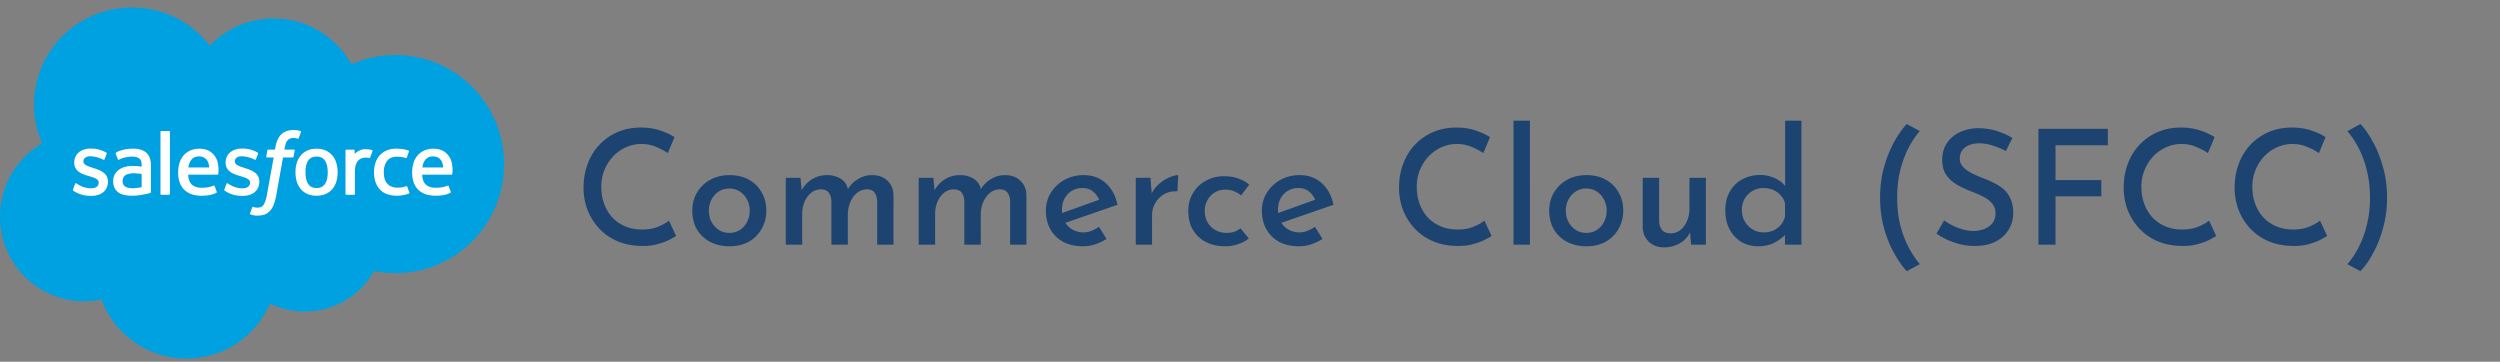
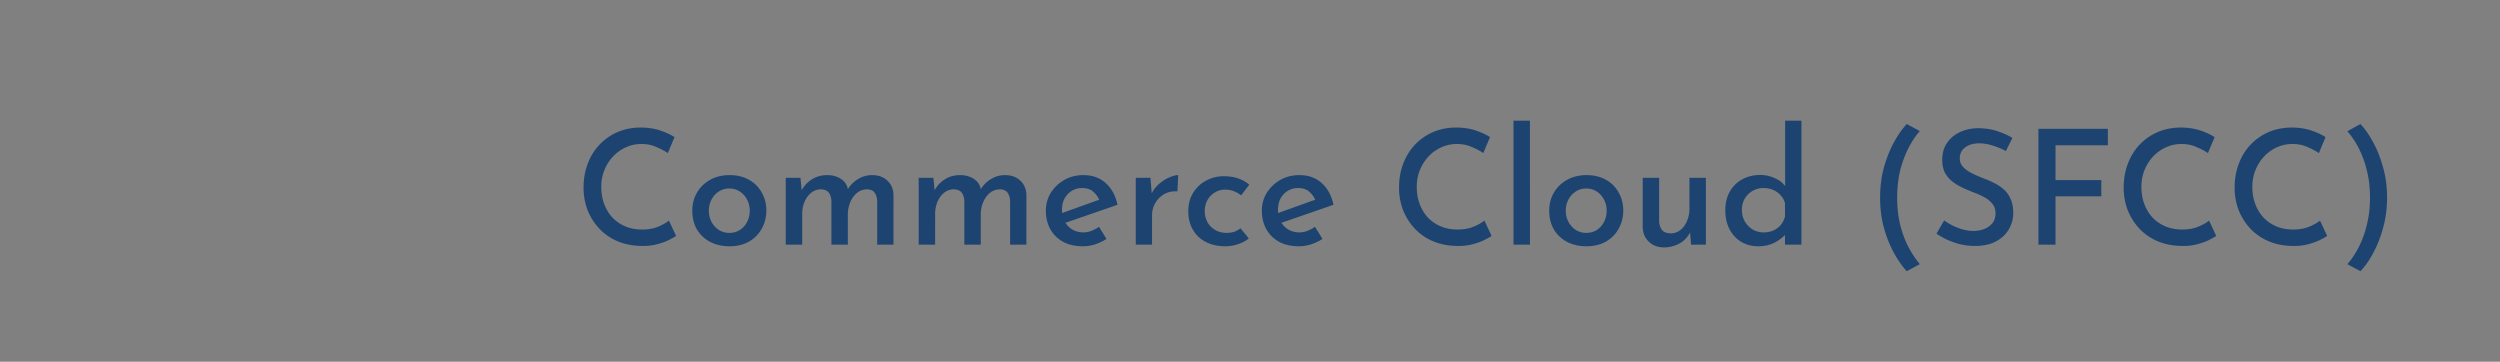
<svg xmlns="http://www.w3.org/2000/svg" width="235" height="34" viewBox="0 0 235 34" fill="none">
  <rect x="0" y="0" width="235" height="34" fill="#808080" stroke="none" />
  <g clip-path="url(#vahrjz2sla)">
    <path d="M19.719 4.302a8.324 8.324 0 0 1 6.008-2.567c3.128 0 5.857 1.736 7.31 4.312a10.146 10.146 0 0 1 4.132-.874c5.642 0 10.216 4.59 10.216 10.252 0 5.662-4.574 10.252-10.216 10.252-.675 0-1.35-.066-2.012-.2a7.471 7.471 0 0 1-6.518 3.807c-1.171 0-2.28-.27-3.267-.748A8.522 8.522 0 0 1 17.53 33.7a8.521 8.521 0 0 1-7.996-5.548 7.854 7.854 0 0 1-1.625.169C3.54 28.32 0 24.76 0 20.37a7.955 7.955 0 0 1 3.955-6.888 9.062 9.062 0 0 1-.758-3.636c0-5.05 4.121-9.144 9.204-9.144a9.208 9.208 0 0 1 7.318 3.599z" fill="#00A1E0" />
    <path d="M6.863 17.814c-.03.078.011.094.02.107.09.064.18.11.271.163.483.255.94.33 1.417.33.972 0 1.575-.515 1.575-1.343v-.016c0-.766-.68-1.044-1.32-1.245l-.083-.027c-.482-.155-.898-.29-.898-.605v-.017c0-.27.243-.469.62-.469.419 0 .915.139 1.235.314 0 0 .094.06.129-.03l.197-.529c.019-.051-.014-.089-.047-.109a2.768 2.768 0 0 0-1.392-.372h-.098c-.89 0-1.51.535-1.51 1.302v.016c0 .808.685 1.07 1.327 1.252l.103.032c.468.143.87.266.87.593v.017c0 .3-.261.522-.684.522-.164 0-.687-.003-1.252-.359-.068-.04-.108-.068-.16-.1-.028-.017-.098-.047-.128.044l-.192.53zm14.23 0c-.03.078.01.094.02.107.09.064.18.11.27.163.484.255.94.33 1.418.33.972 0 1.575-.515 1.575-1.343v-.016c0-.766-.681-1.044-1.32-1.245l-.083-.027c-.482-.155-.898-.29-.898-.605v-.017c0-.27.243-.469.62-.469.418 0 .915.139 1.235.314 0 0 .094.06.128-.03l.198-.529c.018-.051-.014-.089-.047-.109a2.768 2.768 0 0 0-1.393-.372h-.097c-.89 0-1.51.535-1.51 1.302v.016c0 .808.684 1.07 1.326 1.252l.104.032c.467.143.87.266.87.593v.017c0 .3-.262.522-.684.522-.164 0-.687-.003-1.252-.359-.069-.04-.109-.067-.16-.1-.018-.011-.1-.043-.128.044l-.192.53zm9.714-1.622c0 .468-.088.837-.26 1.098-.172.258-.43.383-.79.383-.361 0-.619-.125-.787-.383-.17-.26-.256-.63-.256-1.098 0-.467.086-.835.256-1.093.168-.255.426-.38.787-.38.36 0 .619.125.79.38.172.258.26.626.26 1.093zm.811-.867a1.942 1.942 0 0 0-.369-.701 1.785 1.785 0 0 0-.623-.472 2.059 2.059 0 0 0-.87-.173c-.329 0-.622.058-.87.173a1.792 1.792 0 0 0-.623.472 1.972 1.972 0 0 0-.37.7 3.053 3.053 0 0 0-.118.868c0 .31.04.602.119.868.08.267.204.504.37.701.165.198.375.355.623.467.248.113.54.17.87.17.328 0 .62-.057.869-.17a1.74 1.74 0 0 0 .623-.467 1.94 1.94 0 0 0 .37-.701c.079-.267.119-.559.119-.868 0-.309-.04-.6-.12-.867zm6.663 2.223c-.027-.078-.103-.049-.103-.049a1.869 1.869 0 0 1-.378.108c-.135.02-.285.031-.444.031-.393 0-.705-.116-.929-.346-.224-.23-.35-.6-.348-1.103.001-.457.112-.801.311-1.063.198-.26.5-.394.9-.394.336 0 .59.038.858.122 0 0 .064.027.094-.056.071-.196.124-.336.2-.552.021-.061-.032-.087-.05-.095a3.183 3.183 0 0 0-.542-.135 4.076 4.076 0 0 0-.609-.041c-.34 0-.644.058-.904.173-.26.115-.48.273-.654.47a2 2 0 0 0-.394.702c-.088.266-.133.56-.133.869 0 .67.182 1.21.54 1.607.36.397.899.6 1.602.6.416 0 .843-.084 1.149-.205 0 0 .059-.028.033-.096l-.2-.547zm1.42-1.804c.038-.26.11-.476.222-.645.168-.256.424-.396.785-.396.36 0 .598.141.77.396.112.169.162.394.181.645H39.7zm2.731-.572a1.694 1.694 0 0 0-.352-.639 1.614 1.614 0 0 0-.52-.396 2.017 2.017 0 0 0-.788-.158c-.343 0-.654.057-.906.175-.253.119-.466.28-.633.48-.166.2-.292.439-.371.71-.08.269-.121.562-.121.872 0 .315.041.608.125.872.083.266.217.5.398.695.18.195.412.348.69.455.276.106.612.161.997.16.793-.002 1.211-.178 1.383-.273.03-.017.06-.046.023-.13l-.18-.501c-.026-.075-.102-.047-.102-.047-.197.072-.476.203-1.128.201-.426 0-.742-.125-.94-.32-.203-.2-.302-.495-.32-.91l2.747.003s.072-.002.08-.072c.003-.029.094-.56-.082-1.177zm-24.727.572c.039-.26.11-.476.222-.645.168-.256.424-.396.785-.396.36 0 .598.141.77.396.113.169.162.394.181.645h-1.958zm2.73-.572a1.693 1.693 0 0 0-.35-.639 1.614 1.614 0 0 0-.521-.396 2.017 2.017 0 0 0-.788-.158c-.342 0-.654.057-.906.175-.253.119-.466.28-.633.48-.166.2-.292.439-.371.71-.08.269-.121.562-.121.872 0 .315.042.608.125.872.083.266.217.5.398.695.18.195.412.348.69.455.277.106.612.161.997.16.794-.002 1.211-.178 1.384-.273.03-.017.059-.046.023-.13l-.18-.501c-.027-.075-.103-.047-.103-.047-.197.072-.476.203-1.128.201-.425 0-.741-.125-.94-.32-.202-.2-.302-.495-.32-.91l2.747.003s.073-.002.08-.072c.003-.029.094-.56-.082-1.177zm-8.667 2.361a.555.555 0 0 1-.159-.162.658.658 0 0 1-.081-.355c0-.24.08-.413.245-.53-.002.002.236-.204.796-.197.394.006.745.063.745.063v1.243h.001s-.349.074-.742.098c-.559.034-.807-.16-.805-.16zm1.093-1.92a6.164 6.164 0 0 0-.429-.013c-.236 0-.463.03-.676.087a1.768 1.768 0 0 0-.574.264 1.32 1.32 0 0 0-.398.451c-.097.18-.147.392-.147.63 0 .242.042.452.126.624.084.173.204.316.358.427.153.11.341.192.56.241.215.05.46.074.727.074.281 0 .562-.023.834-.07.27-.045.6-.111.692-.132.064-.016.128-.032.192-.05.069-.016.063-.088.063-.088l-.001-2.5c0-.547-.147-.954-.437-1.205-.288-.252-.713-.379-1.261-.379-.206 0-.538.029-.736.068 0 0-.6.116-.847.308 0 0-.054.034-.025.109l.195.52c.024.067.09.044.09.044s.02-.008.045-.022c.528-.286 1.197-.278 1.197-.278.296 0 .525.06.679.177.15.114.226.287.226.65v.116c-.237-.033-.453-.053-.453-.053zm22.152-1.408a.074.074 0 0 0-.041-.098 2.394 2.394 0 0 0-.46-.079c-.346-.02-.537.037-.709.114-.17.077-.359.2-.464.34v-.332c0-.046-.033-.083-.08-.083h-.703c-.046 0-.08.037-.08.083v4.076c0 .045.039.083.085.083h.721a.084.084 0 0 0 .083-.083V16.19c0-.274.03-.546.091-.718.06-.169.14-.304.24-.402a.845.845 0 0 1 .34-.203c.128-.039.269-.051.369-.051.143 0 .301.036.301.036.053.007.083-.026.1-.073.048-.125.181-.5.207-.574z" fill="#fff" />
    <path d="M28.24 12.316a2.16 2.16 0 0 0-.645-.093c-.497 0-.888.14-1.163.416-.273.274-.459.69-.552 1.24l-.034.184h-.623s-.076-.003-.092.08l-.102.568c-.008.054.016.088.089.088h.607l-.616 3.42a4.213 4.213 0 0 1-.165.673c-.06.17-.118.296-.191.389a.51.51 0 0 1-.251.193 1.028 1.028 0 0 1-.324.046c-.066 0-.154-.01-.22-.024a.653.653 0 0 1-.148-.048s-.071-.027-.1.044c-.022.058-.184.5-.203.555-.02.055.008.097.042.11a1.673 1.673 0 0 0 .653.11c.253 0 .484-.035.675-.104.192-.069.359-.19.507-.352.16-.175.261-.36.357-.611a5.17 5.17 0 0 0 .242-.918l.619-3.483h.904s.076.003.092-.08l.102-.568c.007-.054-.016-.088-.09-.088h-.878c.005-.02.045-.327.146-.616a.807.807 0 0 1 .192-.292.579.579 0 0 1 .23-.142.96.96 0 0 1 .295-.042c.082 0 .164.01.226.022.085.018.118.028.14.035.09.026.102 0 .12-.043l.21-.573c.021-.062-.032-.088-.051-.096zm-12.27 5.91c0 .046-.033.083-.079.083h-.728c-.046 0-.079-.037-.079-.083v-5.832c0-.045.033-.082.079-.082h.728c.046 0 .08.037.08.082v5.832z" fill="#fff" />
  </g>
  <path d="M63.555 22.175c-.16.11-.4.245-.72.405-.31.15-.68.28-1.11.39-.42.11-.885.16-1.395.15-.85-.01-1.615-.16-2.295-.45a5.088 5.088 0 0 1-1.71-1.185 5.631 5.631 0 0 1-1.095-1.74 5.878 5.878 0 0 1-.375-2.1c0-.82.13-1.57.39-2.25.26-.69.63-1.29 1.11-1.8.49-.51 1.06-.905 1.71-1.185.66-.28 1.38-.42 2.16-.42.67 0 1.275.09 1.815.27.54.18.995.39 1.365.63l-.63 1.5c-.29-.2-.65-.39-1.08-.57-.42-.19-.89-.285-1.41-.285-.51 0-.995.105-1.455.315-.45.2-.85.485-1.2.855-.34.36-.61.785-.81 1.275-.2.48-.3 1.005-.3 1.575 0 .58.09 1.115.27 1.605.18.49.435.915.765 1.275.34.36.745.64 1.215.84.47.2 1 .3 1.59.3.56 0 1.05-.085 1.47-.255.43-.17.78-.365 1.05-.585l.675 1.44zm1.52-2.385c0-.63.15-1.195.45-1.695.3-.51.715-.91 1.245-1.2.53-.29 1.135-.435 1.815-.435.69 0 1.295.145 1.815.435.52.29.92.69 1.2 1.2.29.5.435 1.065.435 1.695 0 .63-.145 1.2-.435 1.71-.28.51-.68.915-1.2 1.215-.52.29-1.13.435-1.83.435-.67 0-1.27-.135-1.8-.405a3.145 3.145 0 0 1-1.245-1.155c-.3-.51-.45-1.11-.45-1.8zm1.56.015c0 .39.085.745.255 1.065.17.31.4.56.69.75.29.18.615.27.975.27.37 0 .7-.09.99-.27.29-.19.515-.44.675-.75.17-.32.255-.675.255-1.065 0-.39-.085-.74-.255-1.05-.16-.31-.385-.56-.675-.75-.29-.19-.62-.285-.99-.285s-.7.095-.99.285c-.29.19-.52.445-.69.765-.16.31-.24.655-.24 1.035zm8.607-3.09.135 1.35-.06-.105c.24-.47.57-.835.99-1.095.42-.27.905-.405 1.455-.405.34 0 .645.055.915.165.28.11.51.265.69.465.18.2.295.45.345.75l-.075.045c.25-.44.58-.785.99-1.035.42-.26.865-.39 1.335-.39.61 0 1.095.175 1.455.525.37.35.56.8.57 1.35V23h-1.53v-4.08c-.01-.31-.085-.57-.225-.78-.13-.21-.365-.325-.705-.345-.36 0-.68.11-.96.33-.27.22-.48.505-.63.855-.15.35-.23.725-.24 1.125V23h-1.545v-4.08c-.01-.31-.085-.57-.225-.78-.14-.21-.385-.325-.735-.345-.36 0-.675.11-.945.33-.27.22-.48.51-.63.87-.14.35-.21.72-.21 1.11V23h-1.545v-6.285h1.38zm12.495 0 .135 1.35-.06-.105c.24-.47.57-.835.99-1.095.42-.27.905-.405 1.455-.405.34 0 .645.055.915.165.28.11.51.265.69.465.18.2.295.45.345.75l-.075.045c.25-.44.58-.785.99-1.035.42-.26.865-.39 1.335-.39.61 0 1.095.175 1.455.525.37.35.56.8.57 1.35V23h-1.53v-4.08c-.01-.31-.085-.57-.225-.78-.13-.21-.365-.325-.705-.345-.36 0-.68.11-.96.33-.27.22-.48.505-.63.855-.15.35-.23.725-.24 1.125V23h-1.545v-4.08c-.01-.31-.085-.57-.225-.78-.14-.21-.385-.325-.735-.345-.36 0-.675.11-.945.33-.27.22-.48.51-.63.87-.14.35-.21.72-.21 1.11V23h-1.545v-6.285h1.38zm14.07 6.435c-.73 0-1.355-.14-1.875-.42a3.04 3.04 0 0 1-1.2-1.185c-.28-.51-.42-1.09-.42-1.74 0-.62.155-1.18.465-1.68.32-.51.745-.915 1.275-1.215.54-.3 1.135-.45 1.785-.45.84 0 1.535.245 2.085.735.56.49.935 1.175 1.125 2.055l-5.115 1.77-.36-.9 4.095-1.47-.315.195c-.12-.31-.31-.58-.57-.81-.26-.24-.615-.36-1.065-.36-.36 0-.685.09-.975.27-.28.17-.505.41-.675.72-.16.3-.24.655-.24 1.065 0 .42.085.79.255 1.11.18.31.42.555.72.735.31.18.655.27 1.035.27.27 0 .525-.05.765-.15.25-.1.485-.225.705-.375l.705 1.14c-.33.21-.69.38-1.08.51-.38.12-.755.18-1.125.18zm6.335-6.435.15 1.8-.075-.24c.17-.38.41-.705.72-.975s.63-.475.96-.615c.34-.15.625-.225.855-.225l-.075 1.53c-.48-.03-.9.06-1.26.27-.35.21-.625.49-.825.84-.2.35-.3.725-.3 1.125V23h-1.53v-6.285h1.38zm9.244 5.7c-.28.23-.62.41-1.02.54-.39.13-.785.195-1.185.195-.69 0-1.3-.135-1.83-.405a2.97 2.97 0 0 1-1.215-1.14c-.29-.49-.435-1.075-.435-1.755 0-.67.155-1.25.465-1.74.31-.5.72-.88 1.23-1.14.51-.27 1.05-.405 1.62-.405.52 0 .98.07 1.38.21.4.14.745.335 1.035.585l-.765 1.005a2.61 2.61 0 0 0-.645-.375c-.25-.11-.54-.165-.87-.165-.35 0-.67.09-.96.27-.29.17-.52.41-.69.72-.17.3-.255.645-.255 1.035 0 .37.085.715.255 1.035.18.31.425.555.735.735.31.18.665.27 1.065.27.26 0 .5-.035.72-.105.22-.08.415-.19.585-.33l.78.96zm4.724.735c-.73 0-1.355-.14-1.875-.42a3.04 3.04 0 0 1-1.2-1.185c-.28-.51-.42-1.09-.42-1.74 0-.62.155-1.18.465-1.68.32-.51.745-.915 1.275-1.215.54-.3 1.135-.45 1.785-.45.84 0 1.535.245 2.085.735.56.49.935 1.175 1.125 2.055l-5.115 1.77-.36-.9 4.095-1.47-.315.195c-.12-.31-.31-.58-.57-.81-.26-.24-.615-.36-1.065-.36-.36 0-.685.09-.975.27-.28.17-.505.41-.675.72-.16.3-.24.655-.24 1.065 0 .42.085.79.255 1.11.18.31.42.555.72.735.31.18.655.27 1.035.27.27 0 .525-.05.765-.15.25-.1.485-.225.705-.375l.705 1.14c-.33.21-.69.38-1.08.51-.38.12-.755.18-1.125.18zm18.1-.975c-.16.11-.4.245-.72.405-.31.15-.68.28-1.11.39-.42.11-.885.16-1.395.15-.85-.01-1.615-.16-2.295-.45a5.088 5.088 0 0 1-1.71-1.185 5.631 5.631 0 0 1-1.095-1.74 5.878 5.878 0 0 1-.375-2.1c0-.82.13-1.57.39-2.25.26-.69.63-1.29 1.11-1.8.49-.51 1.06-.905 1.71-1.185.66-.28 1.38-.42 2.16-.42.67 0 1.275.09 1.815.27.54.18.995.39 1.365.63l-.63 1.5c-.29-.2-.65-.39-1.08-.57-.42-.19-.89-.285-1.41-.285-.51 0-.995.105-1.455.315-.45.2-.85.485-1.2.855-.34.36-.61.785-.81 1.275-.2.48-.3 1.005-.3 1.575 0 .58.09 1.115.27 1.605.18.49.435.915.765 1.275.34.36.745.64 1.215.84.47.2 1 .3 1.59.3.56 0 1.05-.085 1.47-.255.43-.17.78-.365 1.05-.585l.675 1.44zm2.06-10.83h1.545V23h-1.545V11.345zm3.356 8.445c0-.63.15-1.195.45-1.695.3-.51.715-.91 1.245-1.2.53-.29 1.135-.435 1.815-.435.69 0 1.295.145 1.815.435.52.29.92.69 1.2 1.2.29.5.435 1.065.435 1.695 0 .63-.145 1.2-.435 1.71-.28.51-.68.915-1.2 1.215-.52.29-1.13.435-1.83.435-.67 0-1.27-.135-1.8-.405a3.145 3.145 0 0 1-1.245-1.155c-.3-.51-.45-1.11-.45-1.8zm1.56.015c0 .39.085.745.255 1.065.17.31.4.56.69.75.29.18.615.27.975.27.37 0 .7-.09.99-.27.29-.19.515-.44.675-.75.17-.32.255-.675.255-1.065 0-.39-.085-.74-.255-1.05-.16-.31-.385-.56-.675-.75-.29-.19-.62-.285-.99-.285s-.7.095-.99.285c-.29.19-.52.445-.69.765-.16.31-.24.655-.24 1.035zm9.238 3.45c-.58 0-1.055-.175-1.425-.525-.37-.35-.565-.8-.585-1.35v-4.665h1.545v4.11c.02.32.11.585.27.795.17.2.44.305.81.315.34 0 .64-.1.9-.3.27-.21.48-.49.63-.84a3 3 0 0 0 .24-1.23v-2.85h1.545V23h-1.395l-.12-1.455.06.24c-.13.28-.315.535-.555.765-.24.22-.525.39-.855.51a2.88 2.88 0 0 1-1.065.195zm8.86-.105c-.59 0-1.12-.135-1.59-.405-.47-.28-.84-.675-1.11-1.185-.27-.51-.405-1.105-.405-1.785 0-.7.145-1.295.435-1.785.29-.5.68-.88 1.17-1.14.5-.27 1.06-.405 1.68-.405.48 0 .935.1 1.365.3.44.19.78.46 1.02.81l-.045.525v-6.735h1.53V23h-1.545v-1.485l.165.405c-.31.35-.69.645-1.14.885-.45.23-.96.345-1.53.345zm.48-1.305c.35 0 .66-.06.93-.18s.5-.29.69-.51c.19-.23.325-.495.405-.795V19.1a1.618 1.618 0 0 0-.405-.735c-.19-.22-.425-.39-.705-.51-.28-.12-.585-.18-.915-.18-.37 0-.71.09-1.02.27-.3.17-.545.41-.735.72-.18.31-.27.67-.27 1.08 0 .39.09.745.27 1.065.19.32.44.575.75.765.31.18.645.27 1.005.27zm10.965-3.27c0-1.01.12-1.955.36-2.835.25-.89.565-1.68.945-2.37.38-.69.78-1.26 1.2-1.71l1.23.66c-.39.44-.745.97-1.065 1.59-.32.62-.58 1.32-.78 2.1-.19.78-.285 1.635-.285 2.565 0 .93.095 1.785.285 2.565.2.78.46 1.475.78 2.085.33.62.685 1.155 1.065 1.605l-1.23.66c-.42-.45-.82-1.02-1.2-1.71s-.695-1.475-.945-2.355c-.24-.89-.36-1.84-.36-2.85zm11.825-4.38c-.38-.2-.79-.37-1.23-.51-.44-.14-.865-.21-1.275-.21-.56 0-1.005.13-1.335.39-.33.25-.495.595-.495 1.035 0 .31.11.58.33.81.22.23.505.43.855.6.35.17.72.33 1.11.48.33.12.655.265.975.435.33.16.625.36.885.6.27.24.48.54.63.9.16.35.24.78.24 1.29a2.94 2.94 0 0 1-.435 1.575c-.28.47-.69.845-1.23 1.125-.53.27-1.175.405-1.935.405-.46 0-.91-.05-1.35-.15a8.09 8.09 0 0 1-1.23-.42 7.785 7.785 0 0 1-1.035-.585l.72-1.245c.24.17.515.335.825.495.31.15.63.27.96.36.34.09.66.135.96.135.33 0 .655-.055.975-.165.32-.12.585-.3.795-.54.21-.25.315-.575.315-.975 0-.34-.095-.625-.285-.855a2.255 2.255 0 0 0-.735-.615 6.72 6.72 0 0 0-.975-.45c-.34-.13-.685-.275-1.035-.435-.35-.16-.675-.35-.975-.57-.3-.23-.545-.51-.735-.84-.18-.34-.27-.755-.27-1.245 0-.58.135-1.085.405-1.515.28-.44.665-.785 1.155-1.035.49-.25 1.055-.39 1.695-.42.73 0 1.365.09 1.905.27.54.18 1.02.395 1.44.645l-.615 1.23zm3.06-2.085h6.525v1.545h-4.92v3.27h4.305v1.53h-4.305V23h-1.605V12.11zm16.712 10.065c-.16.11-.4.245-.72.405-.31.15-.68.28-1.11.39-.42.11-.885.16-1.395.15-.85-.01-1.615-.16-2.295-.45a5.088 5.088 0 0 1-1.71-1.185 5.631 5.631 0 0 1-1.095-1.74 5.878 5.878 0 0 1-.375-2.1c0-.82.13-1.57.39-2.25.26-.69.63-1.29 1.11-1.8.49-.51 1.06-.905 1.71-1.185.66-.28 1.38-.42 2.16-.42.67 0 1.275.09 1.815.27.54.18.995.39 1.365.63l-.63 1.5c-.29-.2-.65-.39-1.08-.57-.42-.19-.89-.285-1.41-.285-.51 0-.995.105-1.455.315-.45.2-.85.485-1.2.855-.34.36-.61.785-.81 1.275-.2.48-.3 1.005-.3 1.575 0 .58.09 1.115.27 1.605.18.49.435.915.765 1.275.34.36.745.64 1.215.84.47.2 1 .3 1.59.3.56 0 1.05-.085 1.47-.255.43-.17.78-.365 1.05-.585l.675 1.44zm10.429 0c-.16.11-.4.245-.72.405-.31.15-.68.28-1.11.39-.42.11-.885.16-1.395.15-.85-.01-1.615-.16-2.295-.45a5.088 5.088 0 0 1-1.71-1.185 5.631 5.631 0 0 1-1.095-1.74 5.878 5.878 0 0 1-.375-2.1c0-.82.13-1.57.39-2.25.26-.69.63-1.29 1.11-1.8.49-.51 1.06-.905 1.71-1.185.66-.28 1.38-.42 2.16-.42.67 0 1.275.09 1.815.27.54.18.995.39 1.365.63l-.63 1.5c-.29-.2-.65-.39-1.08-.57-.42-.19-.89-.285-1.41-.285-.51 0-.995.105-1.455.315-.45.2-.85.485-1.2.855-.34.36-.61.785-.81 1.275-.2.48-.3 1.005-.3 1.575 0 .58.09 1.115.27 1.605.18.49.435.915.765 1.275.34.36.745.64 1.215.84.47.2 1 .3 1.59.3.56 0 1.05-.085 1.47-.255.43-.17.78-.365 1.05-.585l.675 1.44zm5.63-3.6c0 1.01-.125 1.96-.375 2.85-.24.88-.55 1.665-.93 2.355-.37.7-.77 1.27-1.2 1.71l-1.23-.66c.39-.44.745-.97 1.065-1.59.32-.62.575-1.32.765-2.1.2-.78.3-1.635.3-2.565 0-.93-.1-1.785-.3-2.565a9.124 9.124 0 0 0-.765-2.085 7.726 7.726 0 0 0-1.065-1.59l1.23-.675c.43.45.83 1.025 1.2 1.725.38.69.69 1.475.93 2.355.25.88.375 1.825.375 2.835z" fill="#1D4470" />
  <defs>
    <clipPath id="vahrjz2sla">
-       <path fill="#fff" transform="translate(0 .701)" d="M0 0h47.385v33H0z" />
-     </clipPath>
+       </clipPath>
  </defs>
</svg>